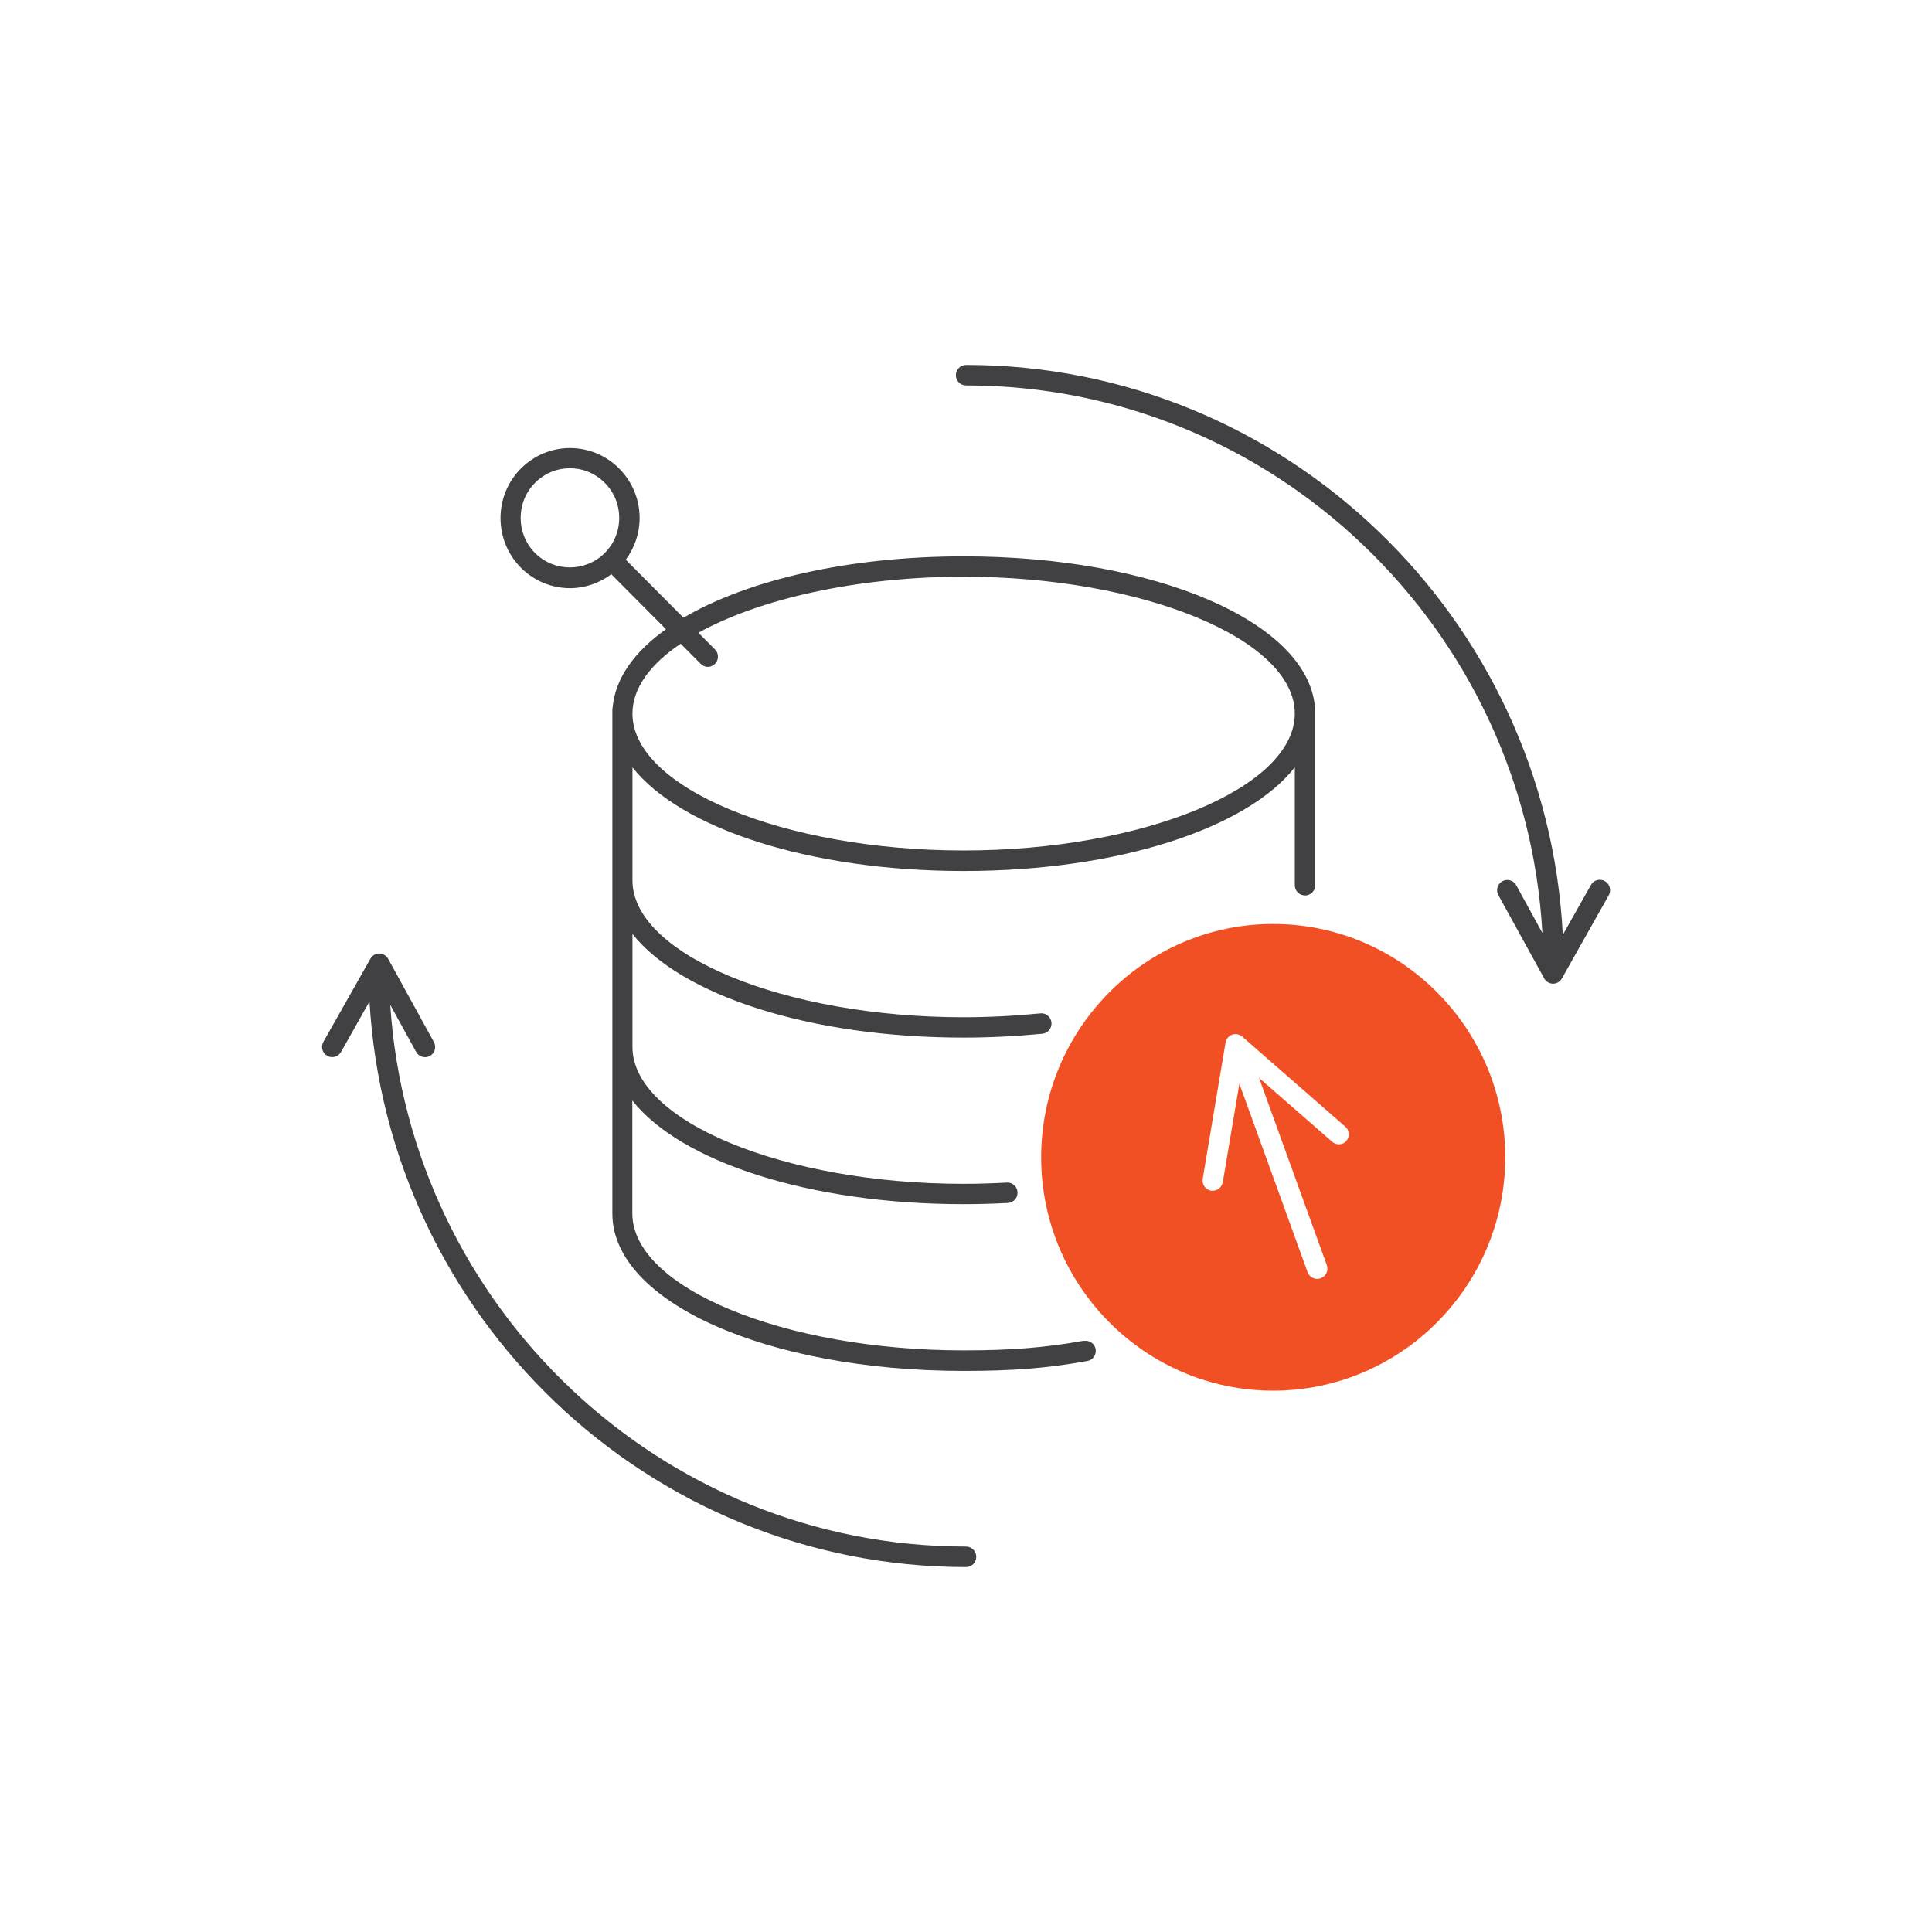
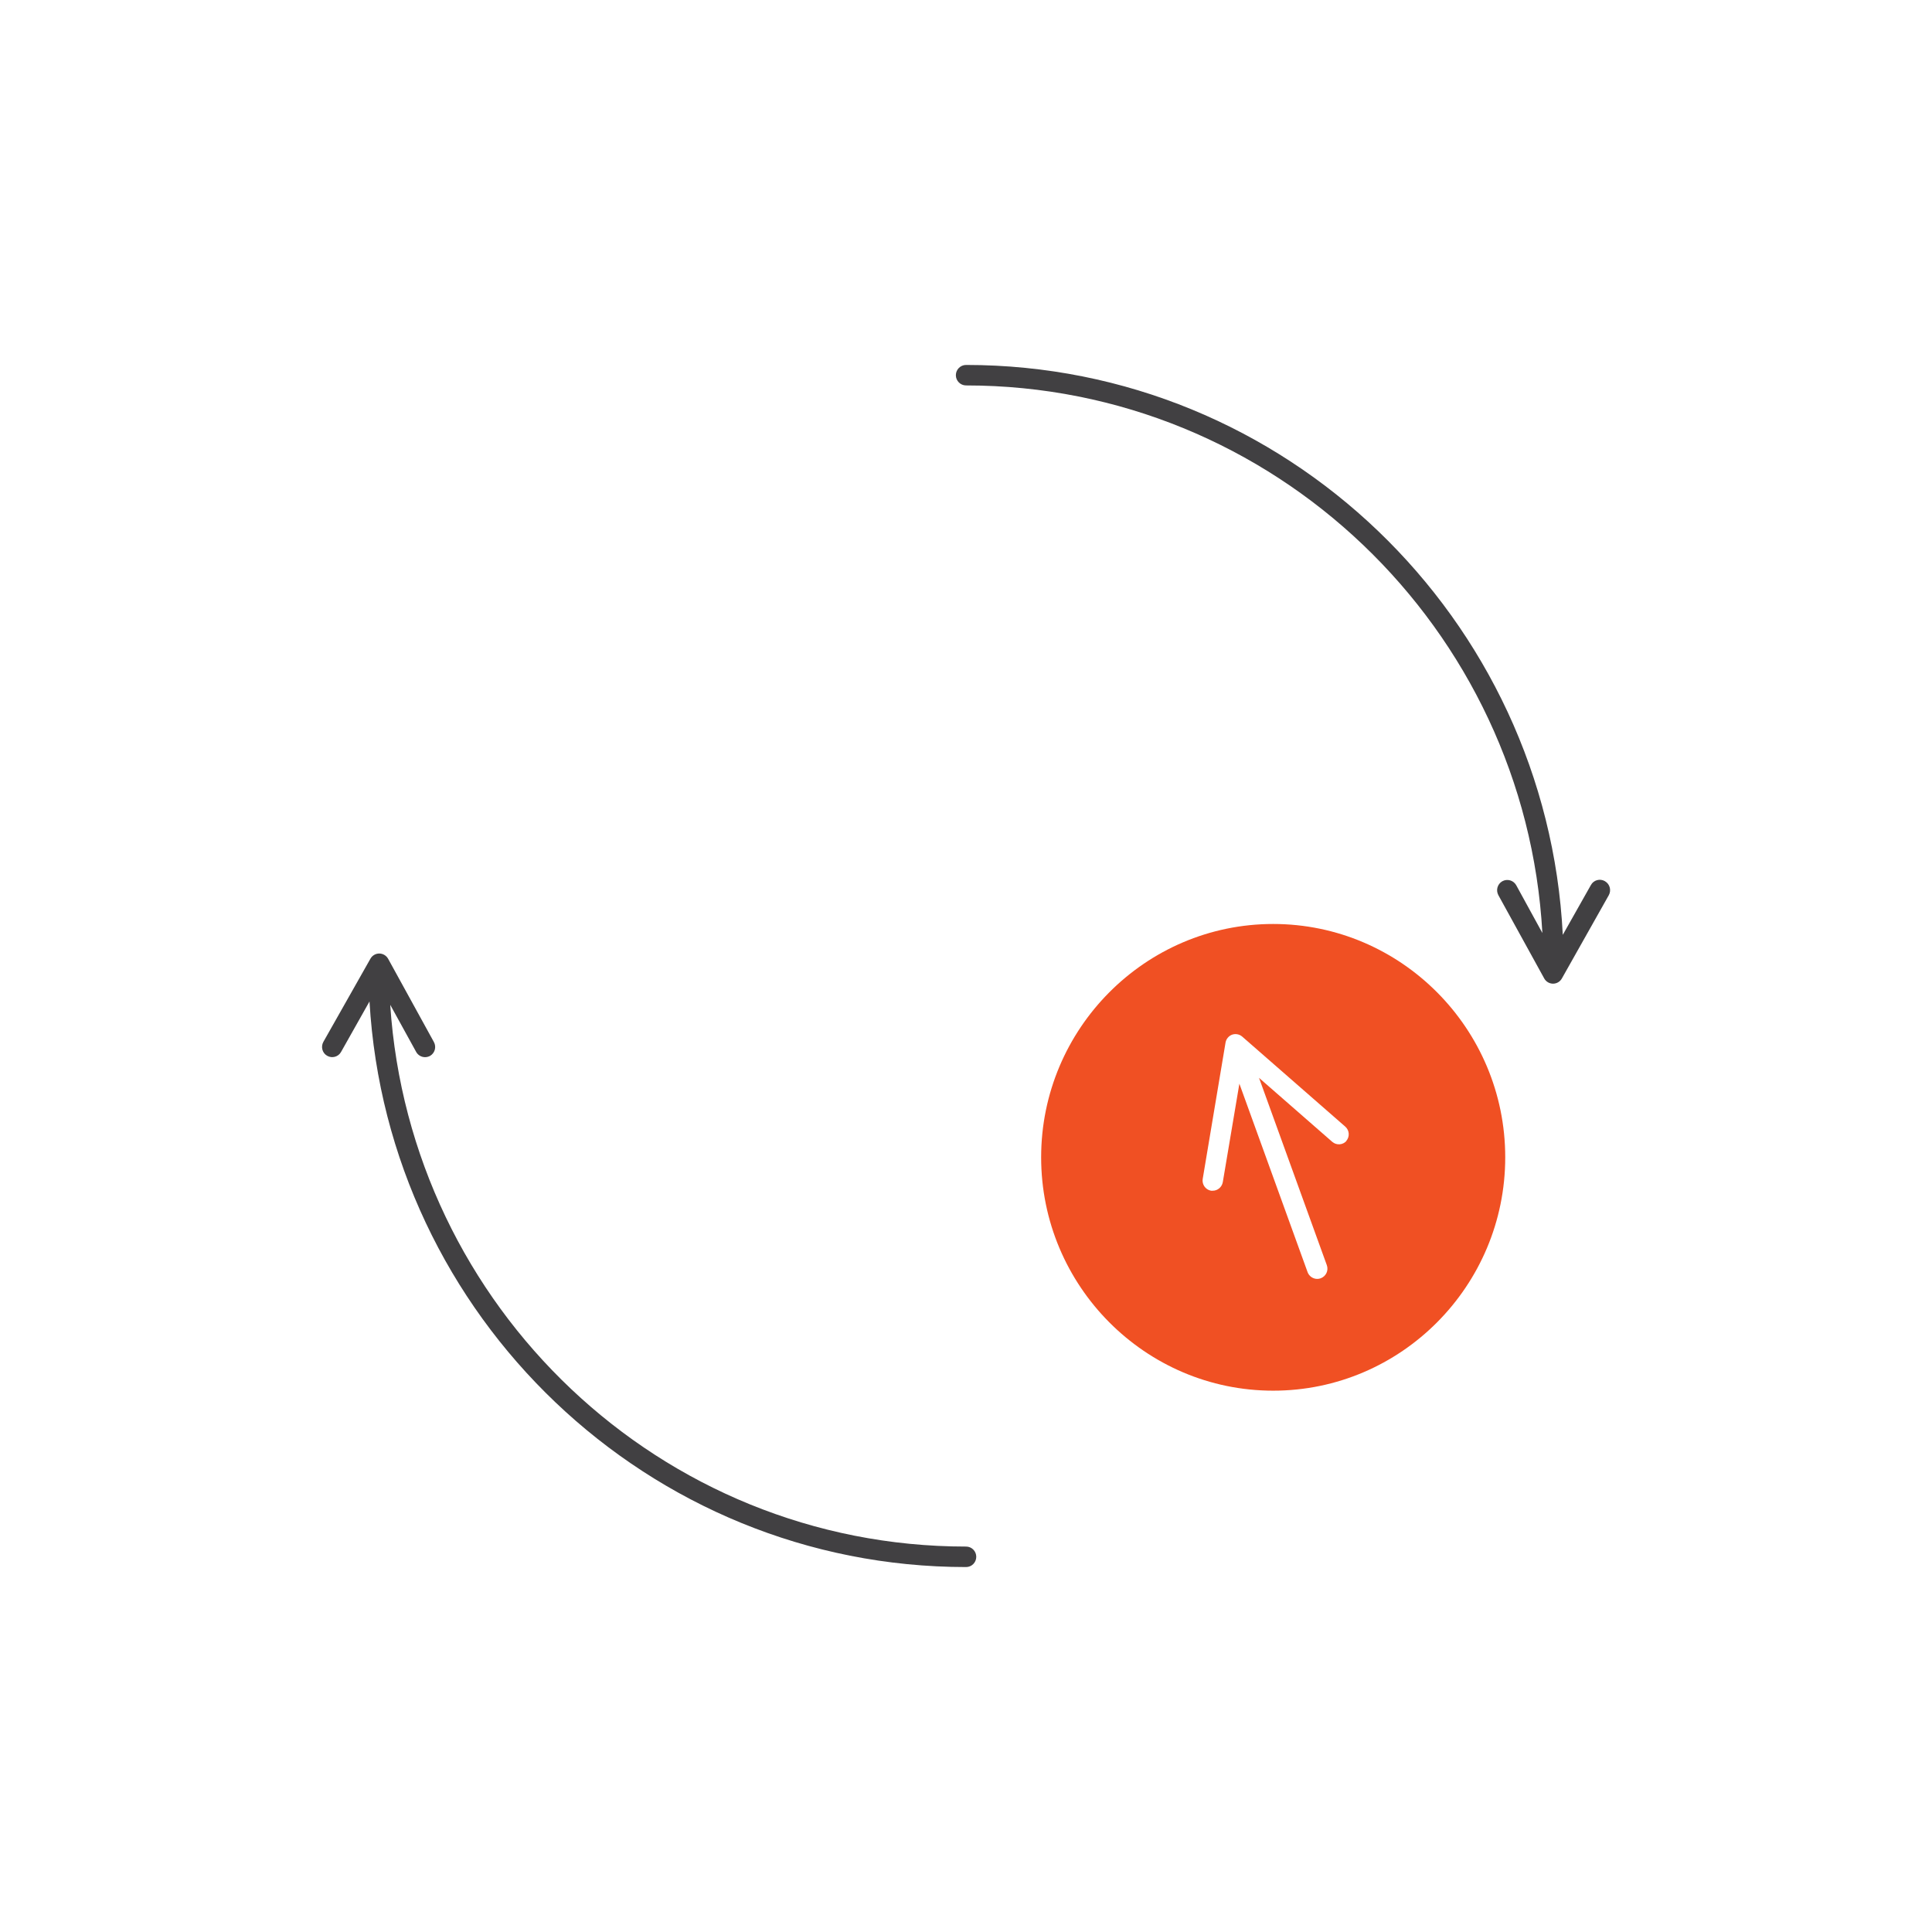
<svg xmlns="http://www.w3.org/2000/svg" width="48" height="48" viewBox="0 0 48 48" fill="none">
  <g clip-path="url(#clip0_2560_50959)">
-     <path d="M26.922 33.311C25.965 33.482 25.129 33.55 23.938 33.55C19.477 33.55 15.71 31.994 15.71 30.149V27.342C16.905 28.856 20.094 29.917 23.938 29.917C24.304 29.917 24.675 29.906 25.042 29.887C25.182 29.879 25.288 29.758 25.28 29.621C25.273 29.48 25.156 29.373 25.016 29.381C24.66 29.4 24.301 29.412 23.941 29.412C19.481 29.412 15.713 27.856 15.713 26.011V23.203C16.909 24.717 20.098 25.779 23.941 25.779C24.603 25.779 25.262 25.744 25.897 25.683C26.037 25.668 26.135 25.546 26.124 25.406C26.109 25.265 25.984 25.162 25.848 25.177C25.227 25.238 24.584 25.273 23.941 25.273C19.481 25.273 15.713 23.717 15.713 21.872V19.064C16.909 20.578 20.098 21.64 23.941 21.64C27.785 21.64 30.974 20.582 32.169 19.064V21.993C32.169 22.134 32.283 22.248 32.423 22.248C32.563 22.248 32.676 22.134 32.676 21.993V17.607C32.676 17.607 32.669 17.577 32.669 17.561C32.479 15.45 28.715 13.822 23.945 13.822C21.07 13.822 18.566 14.415 16.981 15.347L15.547 13.906C15.766 13.609 15.891 13.251 15.891 12.871C15.891 12.407 15.71 11.969 15.384 11.642C15.059 11.315 14.624 11.132 14.162 11.132C13.701 11.132 13.266 11.315 12.94 11.642C12.267 12.319 12.267 13.422 12.94 14.103C13.277 14.442 13.72 14.613 14.162 14.613C14.525 14.613 14.885 14.491 15.188 14.267L16.546 15.633C15.759 16.192 15.286 16.854 15.222 17.569C15.222 17.584 15.214 17.599 15.214 17.615V30.153C15.214 32.344 19.05 34.06 23.945 34.06C25.171 34.06 26.029 33.992 27.017 33.813C27.153 33.79 27.244 33.657 27.221 33.52C27.198 33.383 27.066 33.292 26.93 33.315L26.922 33.311ZM13.292 13.738C12.816 13.259 12.816 12.475 13.292 11.996C13.523 11.764 13.829 11.634 14.159 11.634C14.488 11.634 14.794 11.764 15.025 11.996C15.256 12.228 15.384 12.536 15.384 12.867C15.384 13.198 15.256 13.506 15.025 13.738C14.548 14.217 13.769 14.217 13.292 13.738ZM16.909 15.99L17.408 16.492C17.457 16.542 17.522 16.569 17.586 16.569C17.65 16.569 17.715 16.542 17.764 16.492C17.862 16.393 17.862 16.234 17.764 16.135L17.351 15.72C18.864 14.883 21.278 14.328 23.941 14.328C28.401 14.328 32.169 15.884 32.169 17.729C32.169 19.574 28.401 21.13 23.941 21.13C19.481 21.13 15.713 19.574 15.713 17.729C15.713 17.101 16.152 16.504 16.909 15.994V15.99Z" fill="#414042" />
    <path d="M24.002 38.424C16.413 38.424 10.19 32.47 9.695 24.964L10.338 26.132C10.383 26.216 10.47 26.265 10.561 26.265C10.603 26.265 10.644 26.254 10.682 26.235C10.803 26.166 10.848 26.014 10.78 25.889L9.642 23.819C9.596 23.739 9.513 23.69 9.422 23.69C9.331 23.69 9.248 23.739 9.203 23.819L8.034 25.885C7.966 26.007 8.007 26.163 8.129 26.231C8.25 26.3 8.405 26.258 8.473 26.136L9.18 24.881C9.634 32.706 16.107 38.933 24.002 38.933C24.142 38.933 24.255 38.819 24.255 38.678C24.255 38.538 24.142 38.424 24.002 38.424Z" fill="#414042" />
    <path d="M31.632 22.956C28.454 22.956 25.867 25.558 25.867 28.753C25.867 31.949 28.454 34.551 31.632 34.551C34.81 34.551 37.397 31.949 37.397 28.753C37.397 25.558 34.81 22.956 31.632 22.956ZM33.455 28.343C33.365 28.449 33.206 28.46 33.1 28.369L31.28 26.779L32.964 31.431C33.013 31.565 32.945 31.709 32.812 31.759C32.782 31.77 32.756 31.774 32.725 31.774C32.623 31.774 32.525 31.709 32.487 31.607L30.792 26.924L30.38 29.37C30.357 29.495 30.251 29.583 30.13 29.583C30.115 29.583 30.104 29.583 30.089 29.583C29.952 29.56 29.858 29.427 29.881 29.29L30.448 25.904C30.463 25.813 30.527 25.737 30.611 25.706C30.698 25.676 30.792 25.695 30.86 25.752L33.421 27.989C33.527 28.08 33.539 28.24 33.448 28.346L33.455 28.343Z" fill="#F05023" />
    <path d="M39.871 21.891C39.75 21.822 39.595 21.864 39.527 21.986L38.827 23.226C38.43 15.351 31.931 9.067 24.002 9.067C23.862 9.067 23.748 9.181 23.748 9.322C23.748 9.462 23.862 9.576 24.002 9.576C31.636 9.576 37.897 15.606 38.32 23.18L37.67 21.993C37.602 21.872 37.45 21.826 37.325 21.894C37.204 21.963 37.159 22.115 37.227 22.241L38.366 24.31C38.411 24.39 38.494 24.439 38.585 24.439C38.676 24.439 38.759 24.39 38.804 24.31L39.97 22.241C40.038 22.119 39.996 21.963 39.875 21.894L39.871 21.891Z" fill="#414042" />
  </g>
  <defs>
    <clipPath id="clip0_2560_50959">
      <rect width="32" height="29.867" fill="white" transform="translate(8 9.067)" />
    </clipPath>
  </defs>
</svg>